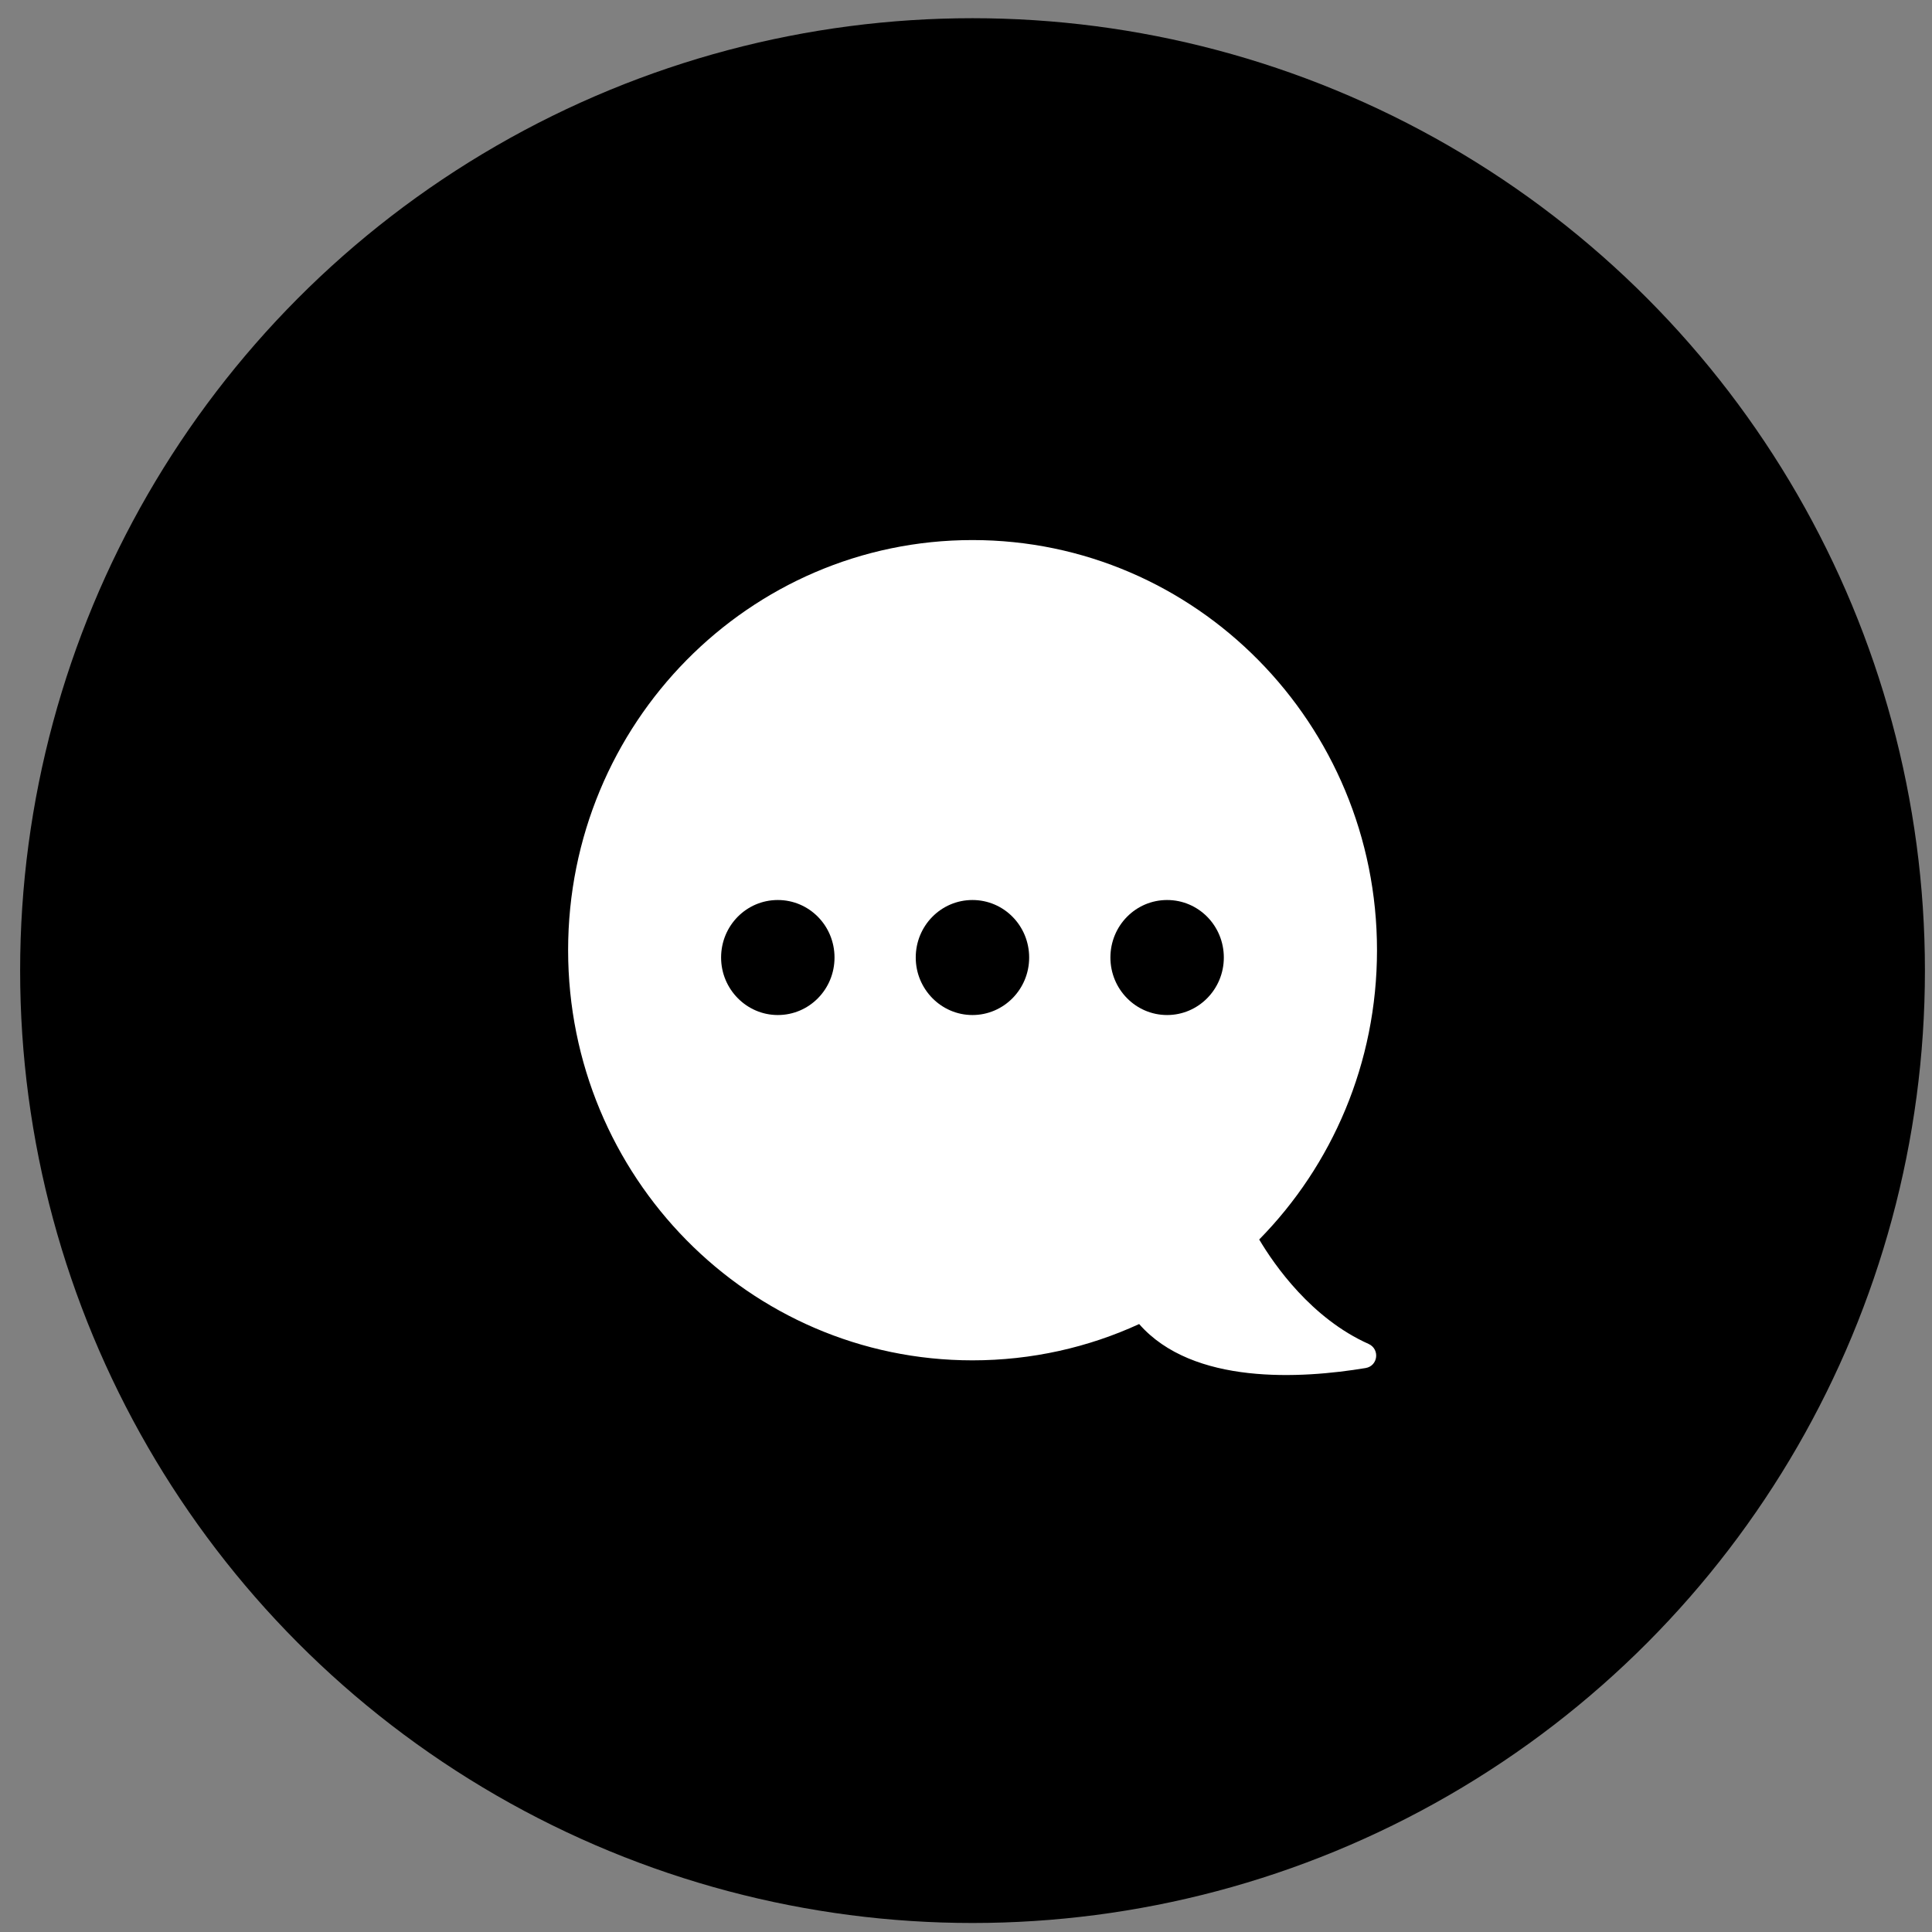
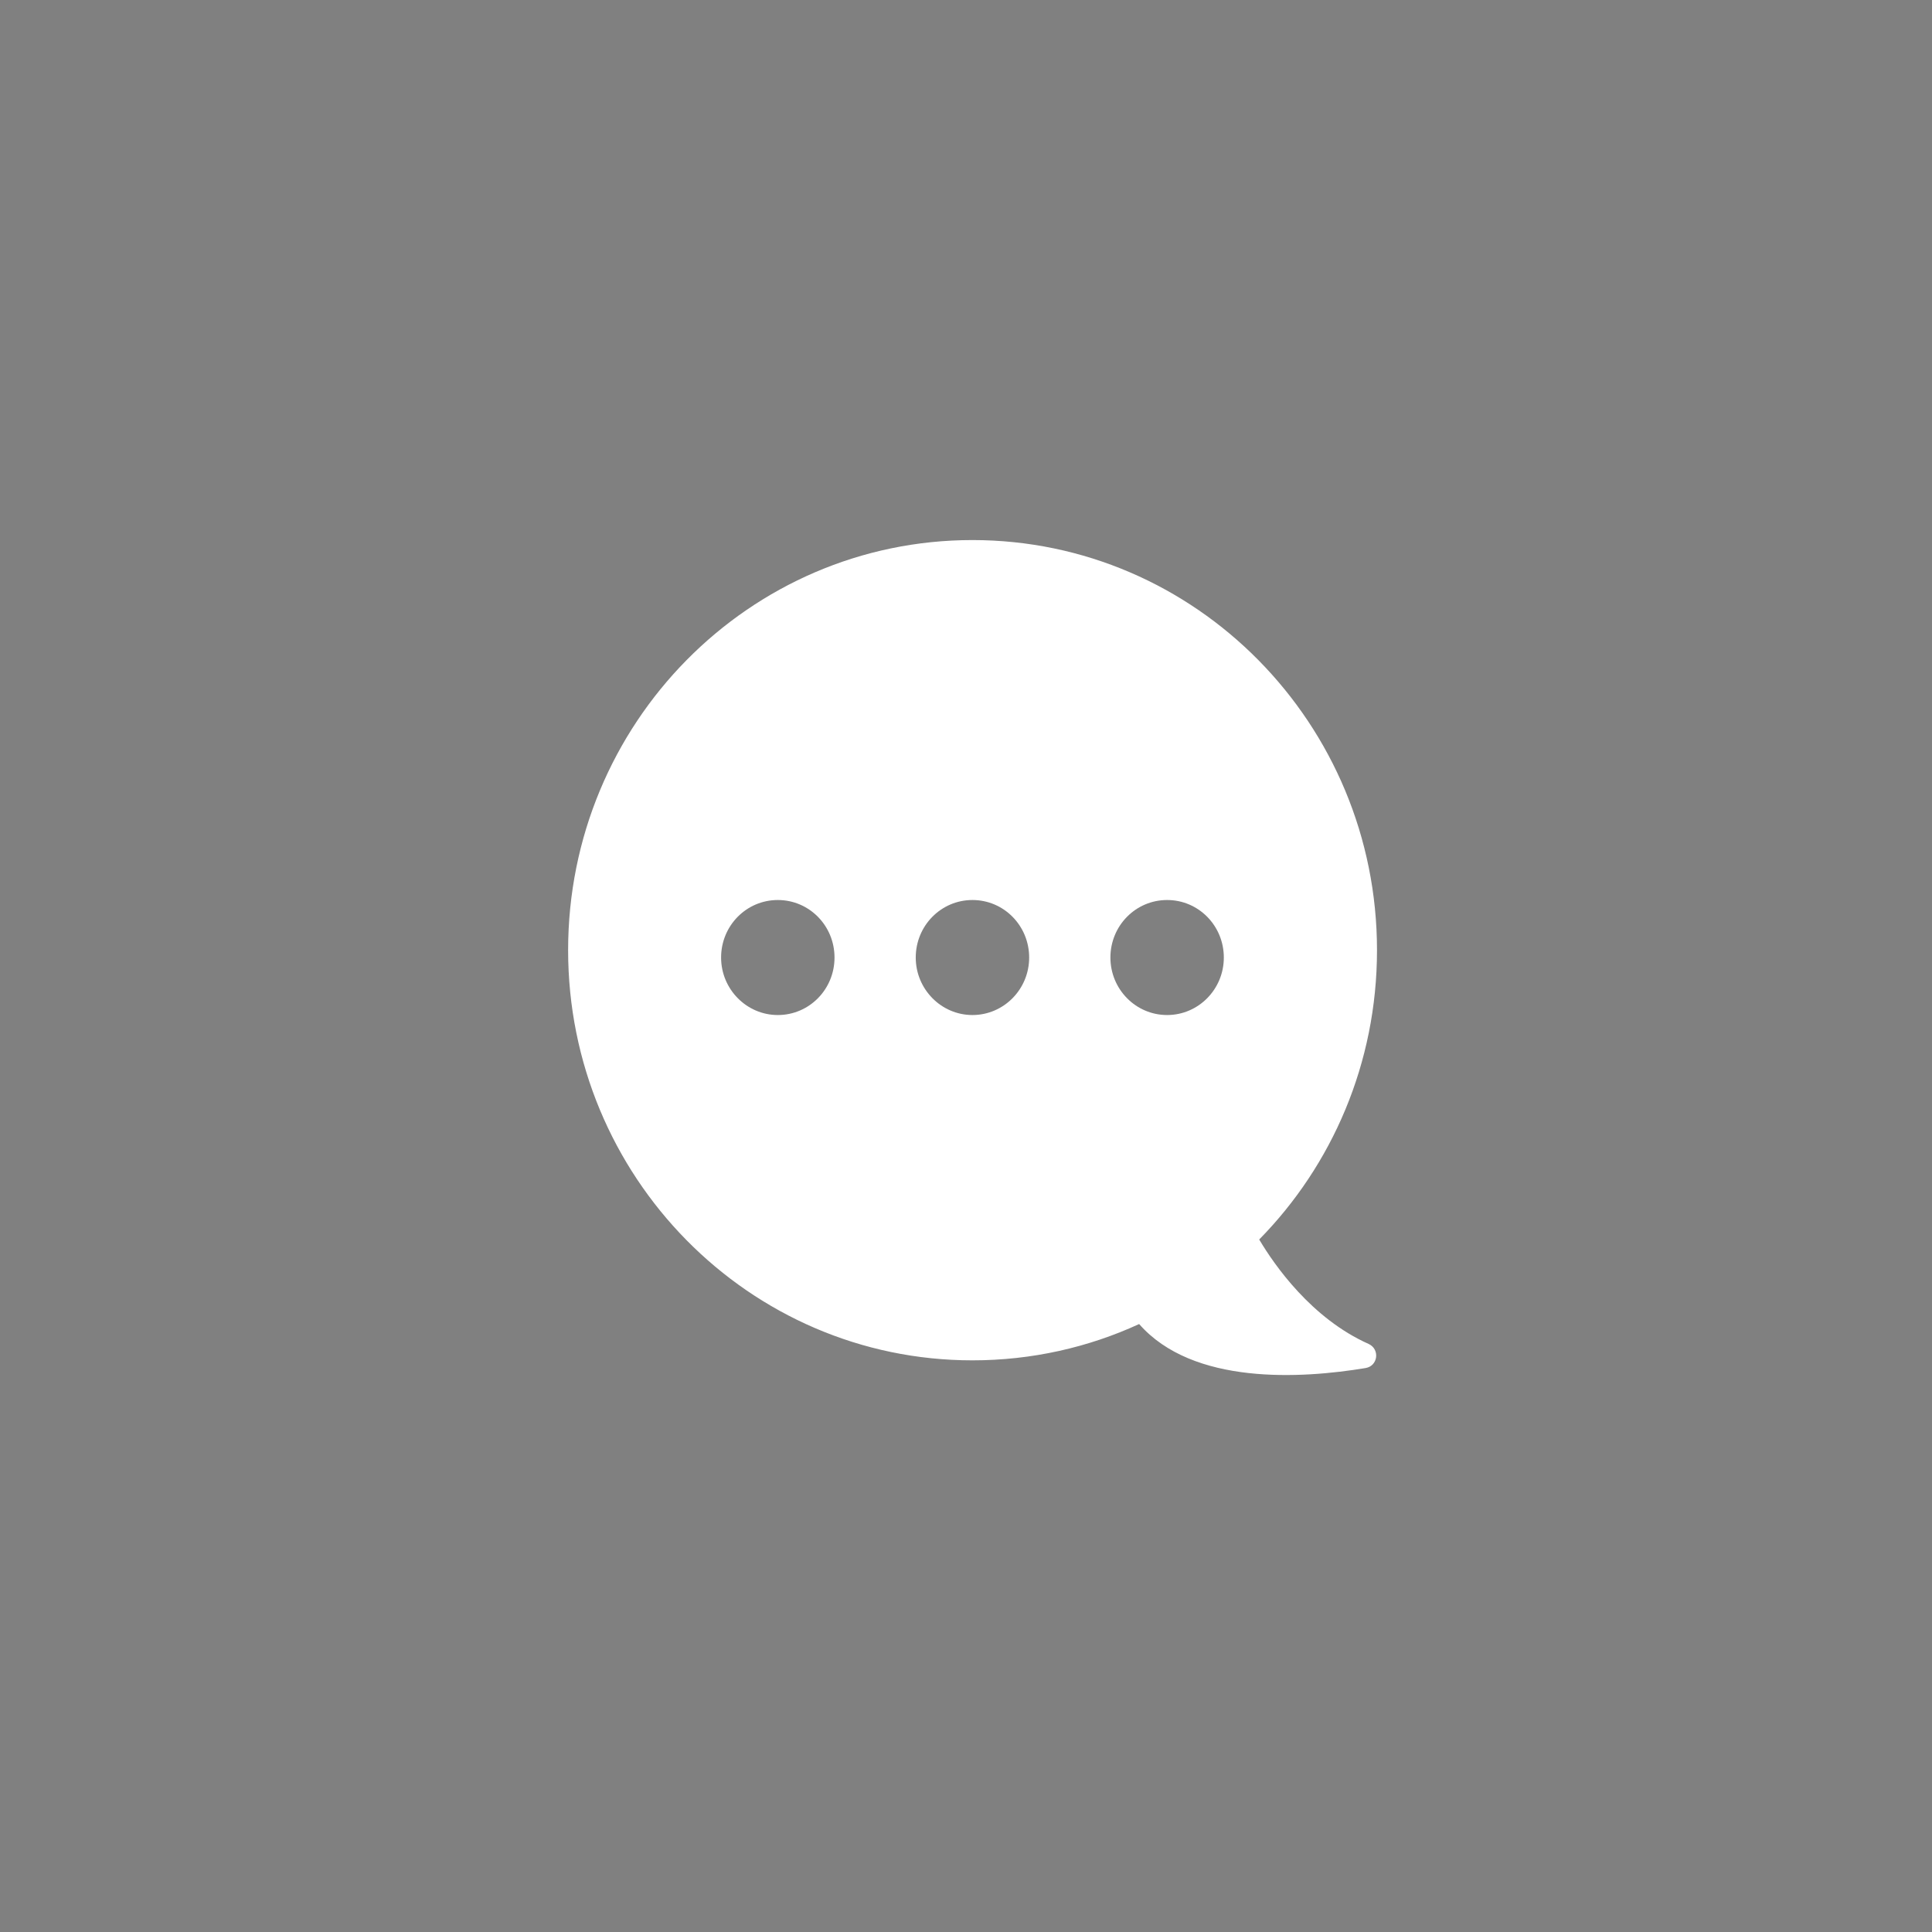
<svg xmlns="http://www.w3.org/2000/svg" width="71" height="71" viewBox="0 0 71 71" fill="none">
  <rect x="0" y="0" width="71" height="71" fill="#808080" stroke="none" />
-   <circle cx="35.74" cy="35.669" r="35" fill="black" />
  <path d="M35.737 19.847C43.947 19.847 50.604 26.599 50.604 34.919C50.604 39.069 48.953 42.828 46.275 45.551C46.835 46.495 48.198 48.453 50.296 49.389C50.716 49.58 50.646 50.197 50.184 50.275C47.828 50.666 43.842 50.914 41.863 48.658C39.996 49.516 37.919 49.992 35.737 49.992C27.528 49.992 20.878 43.239 20.878 34.919C20.878 26.592 27.528 19.847 35.737 19.847ZM42.891 37.302C44.038 37.302 44.975 36.359 44.975 35.189C44.975 34.018 44.045 33.075 42.891 33.075C41.737 33.075 40.807 34.018 40.807 35.189C40.807 36.352 41.737 37.302 42.891 37.302ZM35.737 37.302C36.884 37.302 37.821 36.359 37.821 35.189C37.821 34.018 36.891 33.075 35.737 33.075C34.584 33.075 33.653 34.018 33.653 35.189C33.653 36.352 34.59 37.302 35.737 37.302ZM28.584 37.302C29.738 37.302 30.668 36.359 30.668 35.189C30.668 34.018 29.738 33.075 28.584 33.075C27.43 33.075 26.5 34.018 26.5 35.189C26.5 36.352 27.437 37.302 28.584 37.302Z" fill="white" />
</svg>